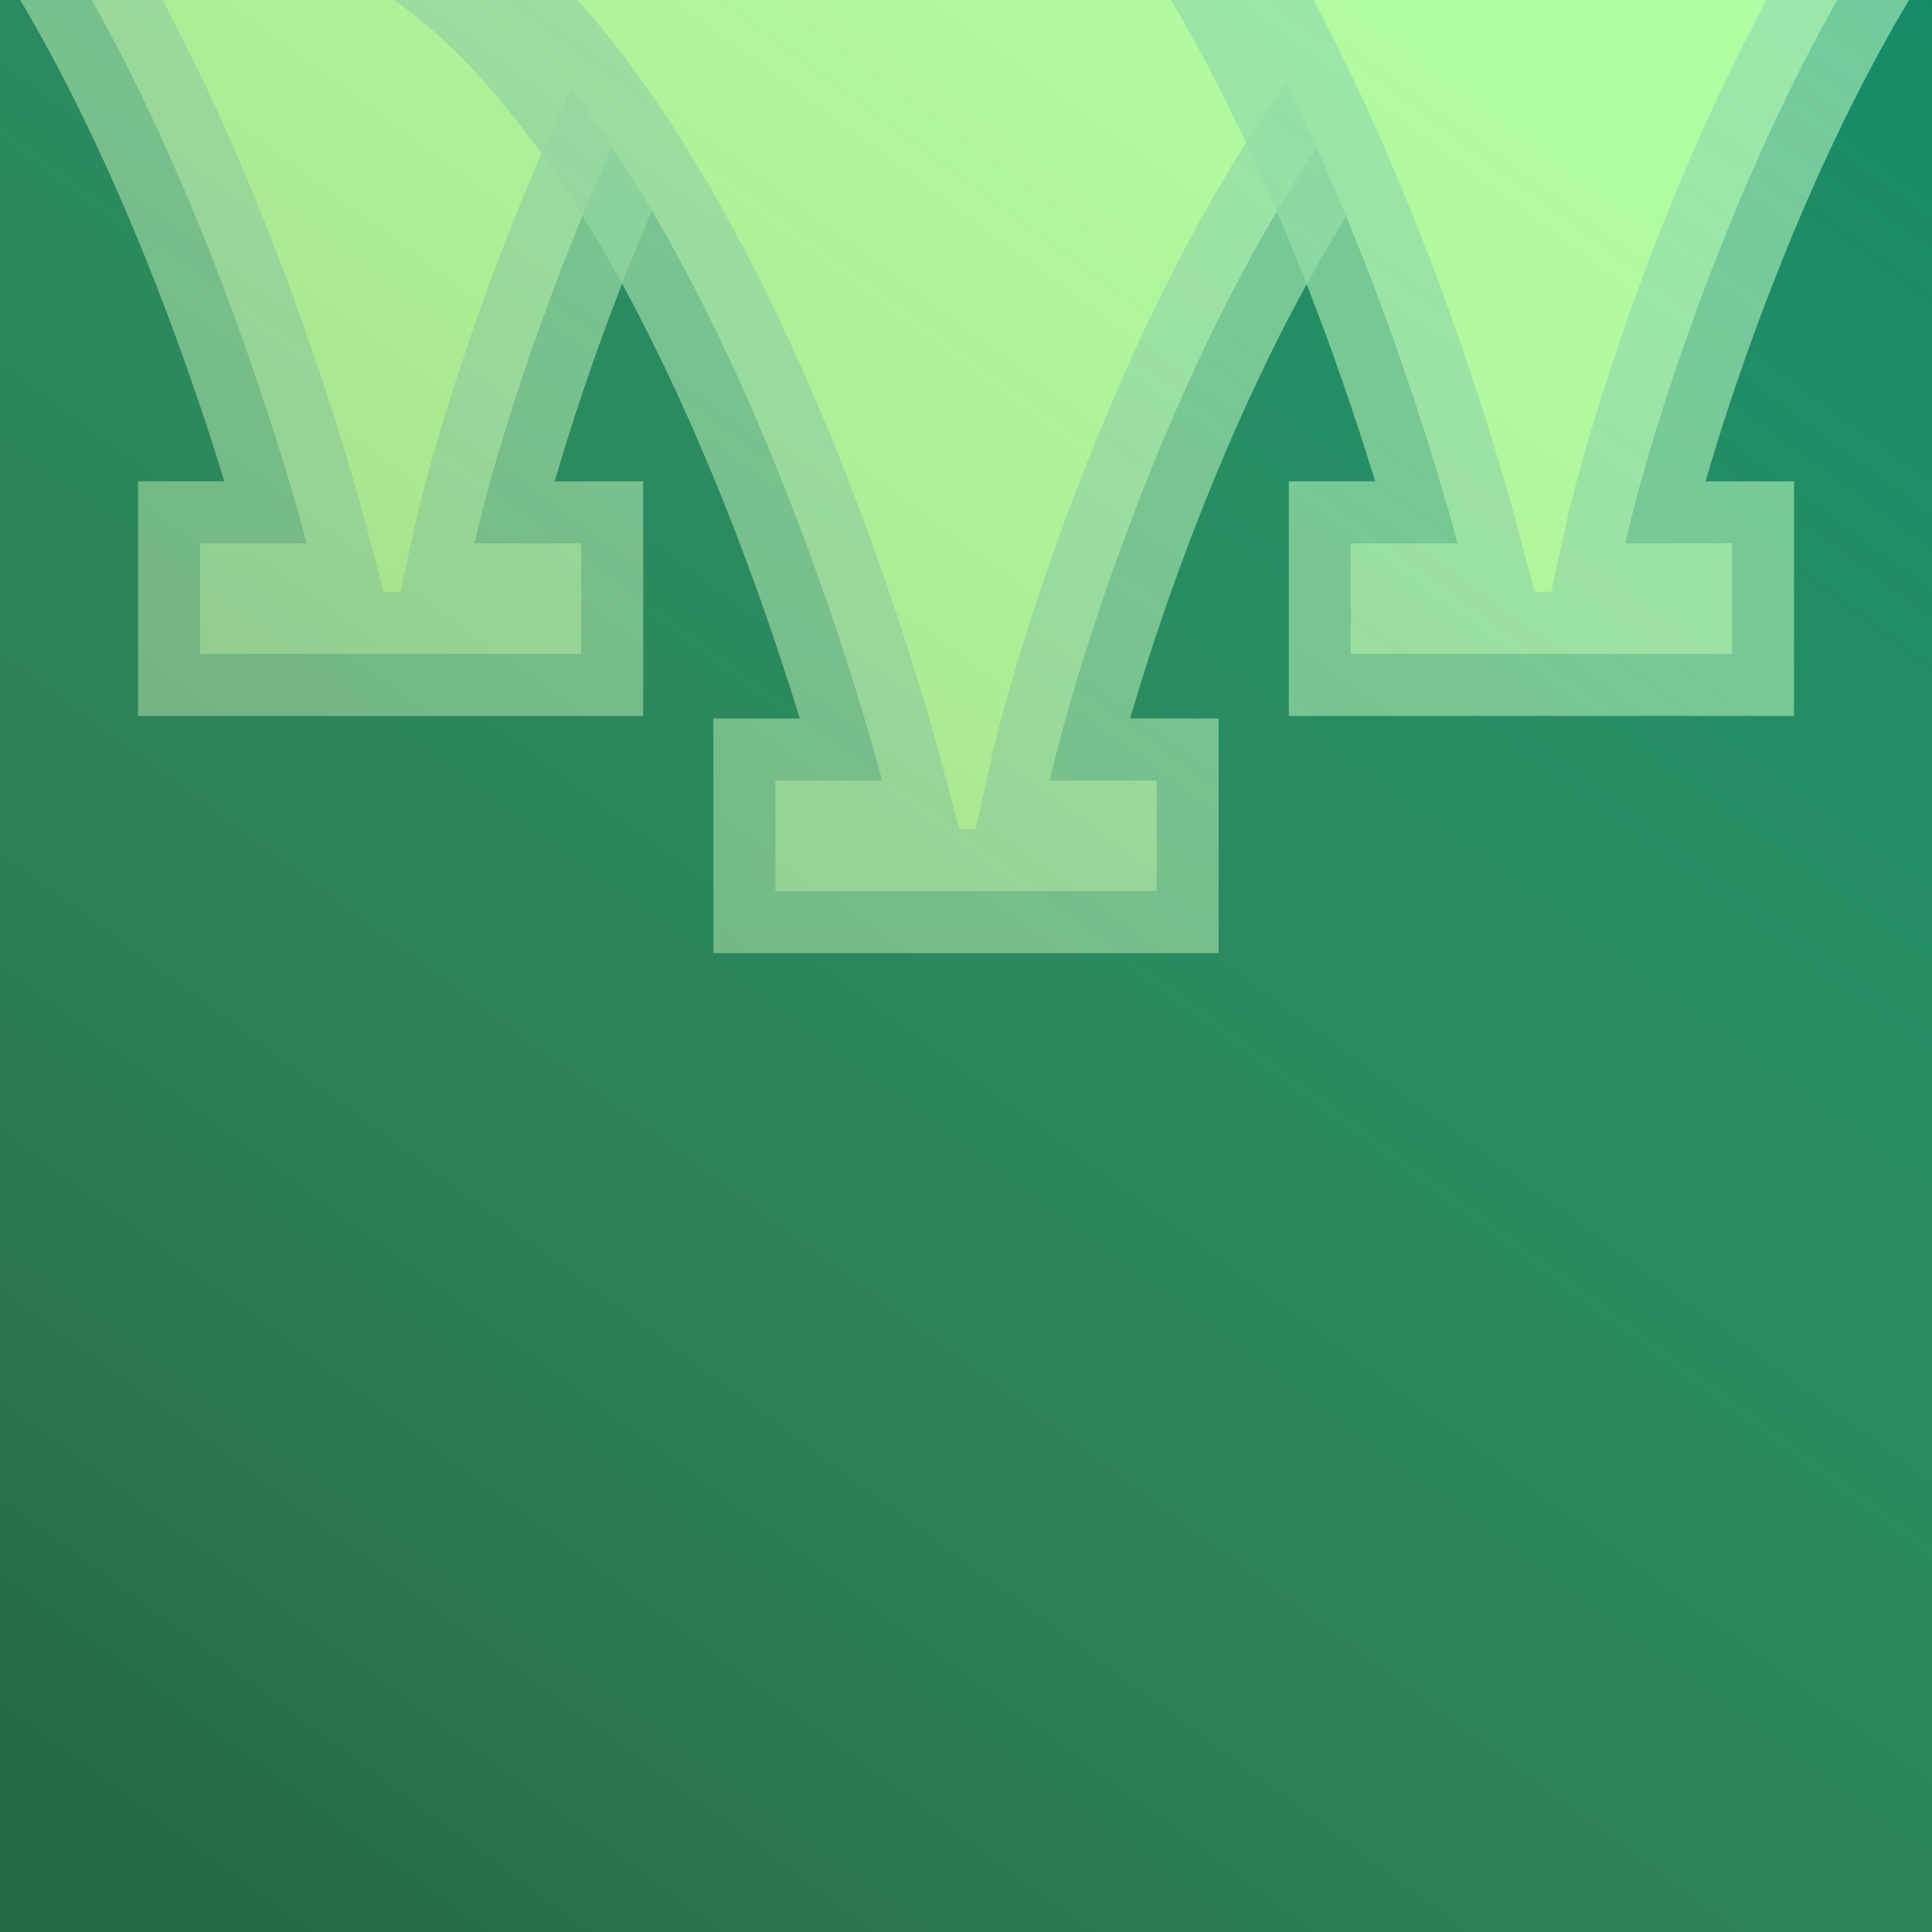
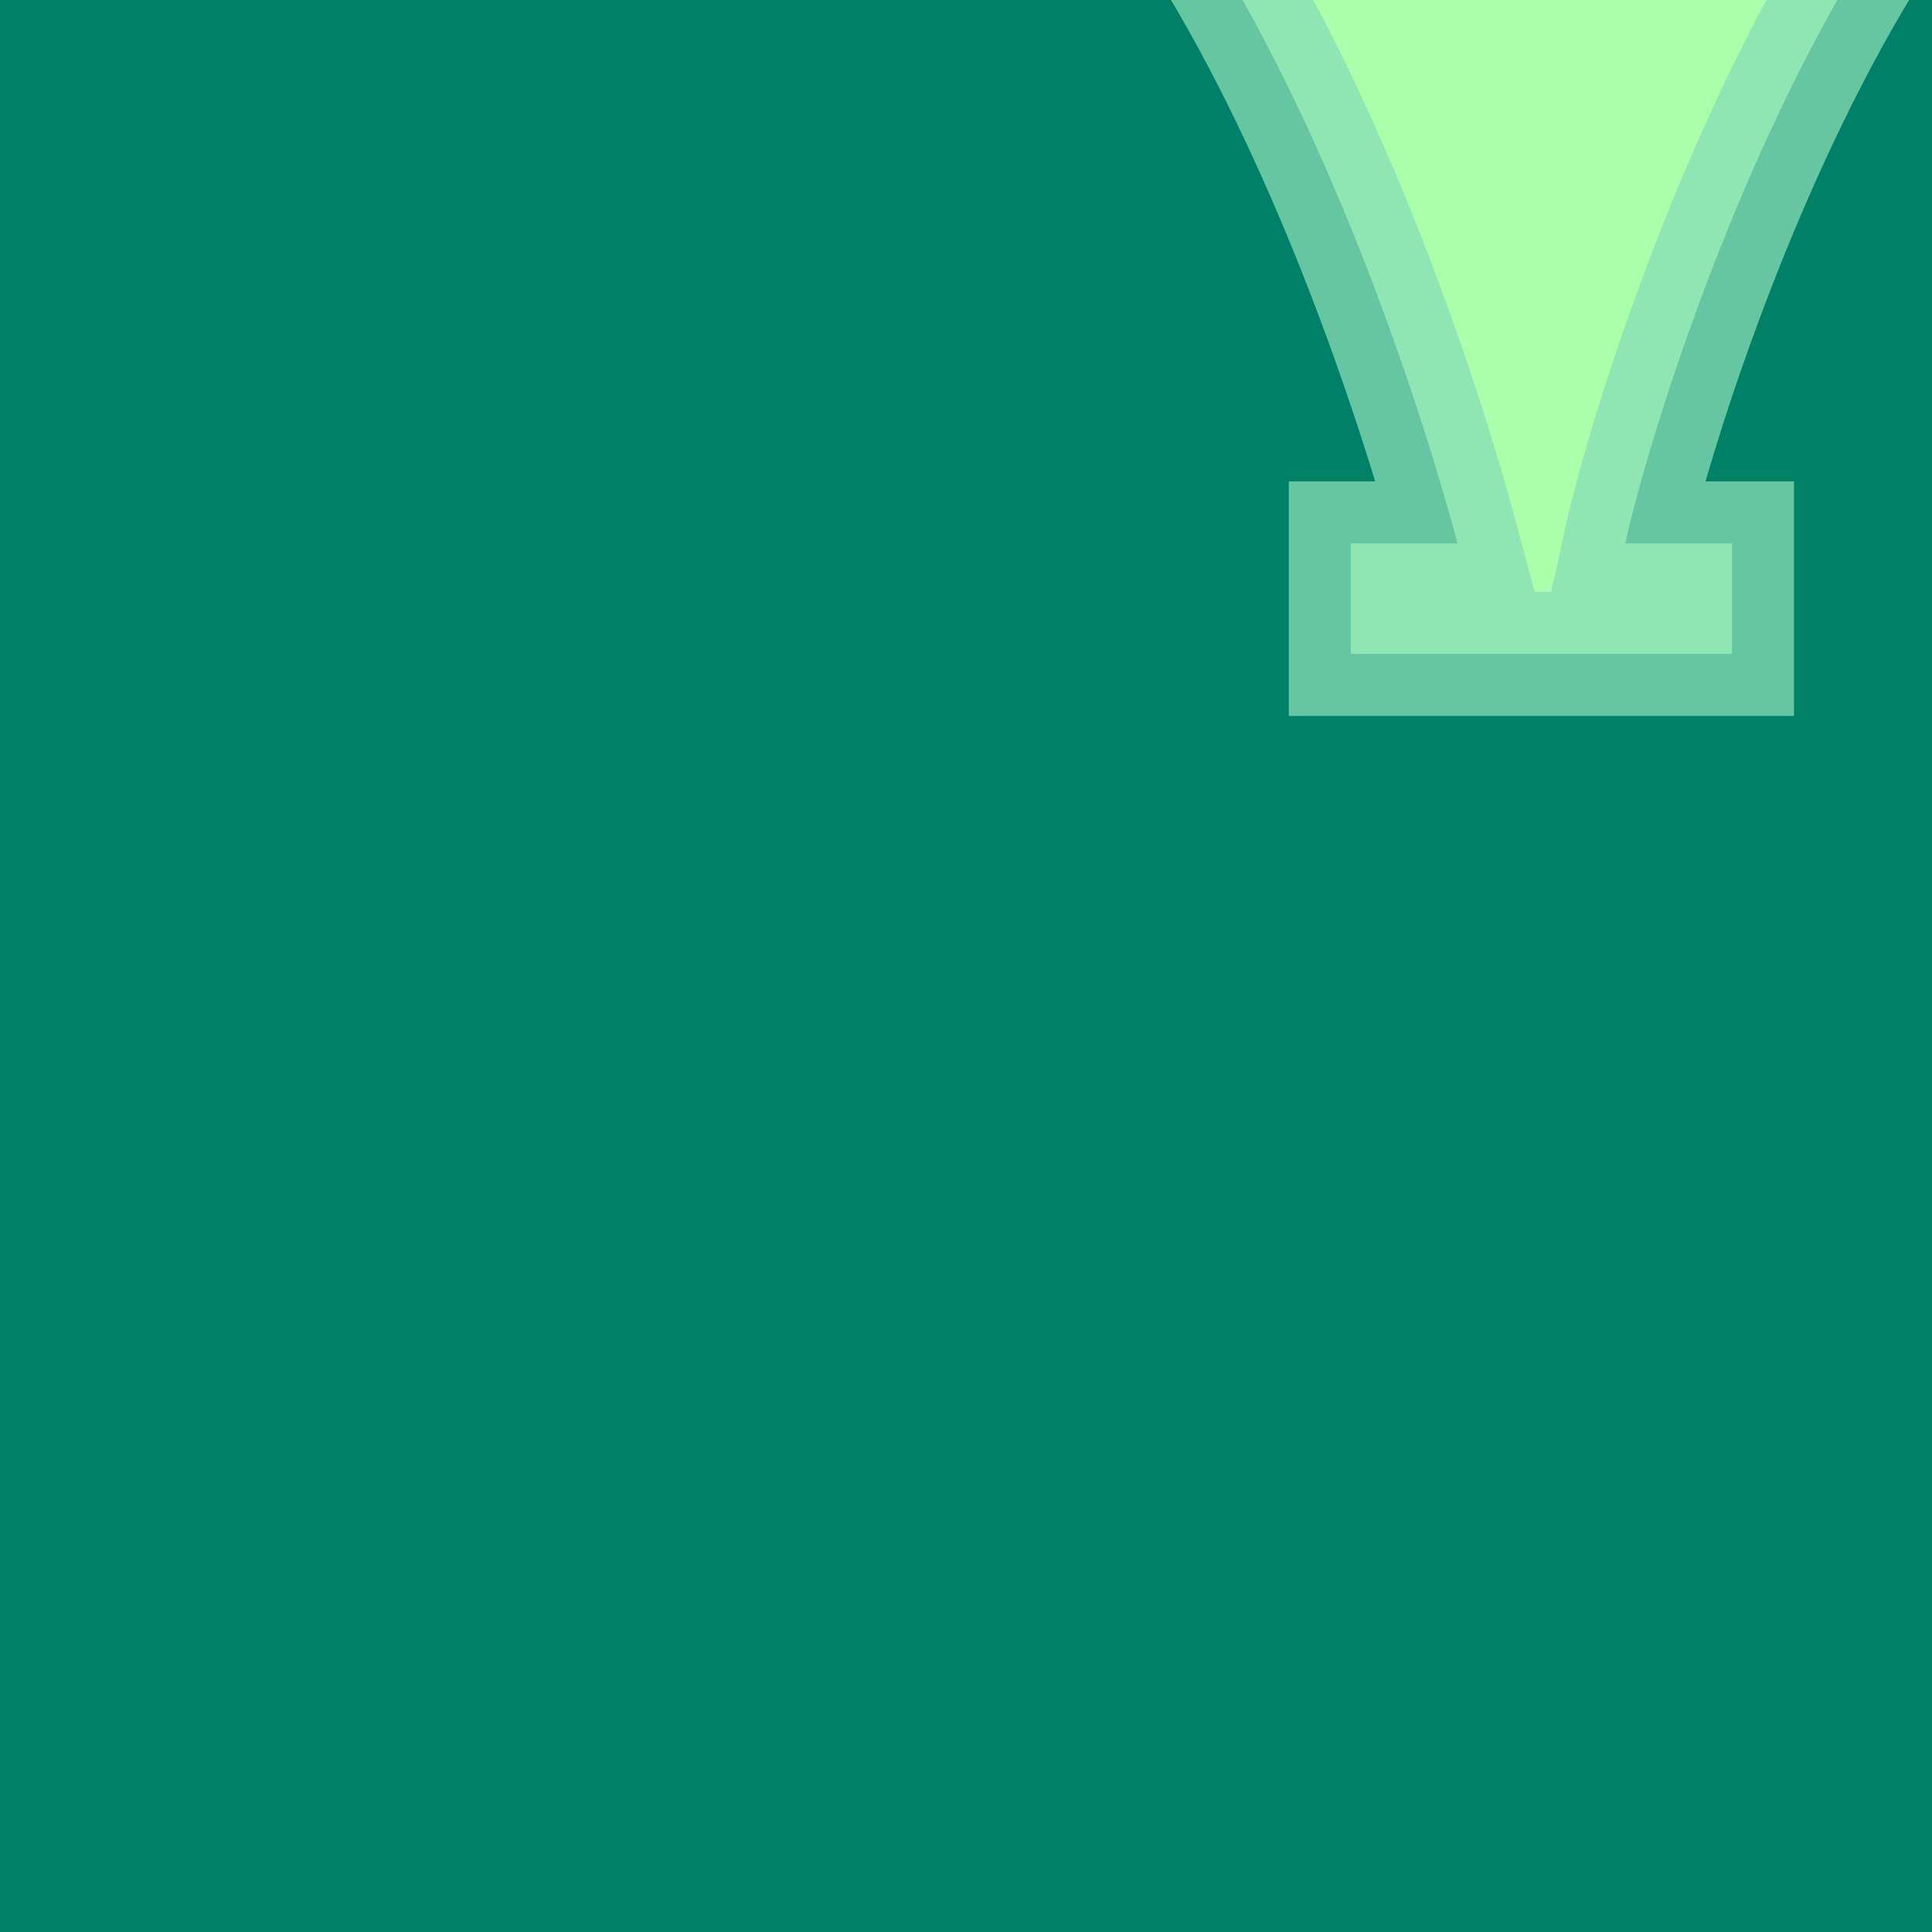
<svg xmlns="http://www.w3.org/2000/svg" xmlns:ns1="http://sodipodi.sourceforge.net/DTD/sodipodi-0.dtd" xmlns:ns2="http://www.inkscape.org/namespaces/inkscape" xmlns:xlink="http://www.w3.org/1999/xlink" ns1:docname="dank jam 3.svg" ns2:version="1.0 (4035a4fb49, 2020-05-01)" version="1.1" id="svg2" height="1000" width="1000">
  <defs id="defs4">
    <linearGradient id="linearGradient3775">
      <stop id="stop3777" offset="0" style="stop-color:#584619;stop-opacity:0.738" />
      <stop id="stop3779" offset="1" style="stop-color:#fcff75;stop-opacity:0.145" />
    </linearGradient>
    <linearGradient gradientUnits="userSpaceOnUse" y2="-63.263" x2="875" y1="1033.612" x1="68.75" id="linearGradient3781" xlink:href="#linearGradient3775" ns2:collect="always" />
  </defs>
  <ns1:namedview ns2:document-rotation="0" ns2:window-maximized="0" ns2:window-y="72" ns2:window-x="96" ns2:window-height="1044" ns2:window-width="1299" showgrid="false" ns2:current-layer="layer1" ns2:document-units="px" ns2:cy="547.42794" ns2:cx="357.53886" ns2:zoom="0.32" ns2:pageshadow="2" ns2:pageopacity="0.0" borderopacity="1.0" bordercolor="#666666" pagecolor="#ffffff" id="base" />
  <g transform="translate(0,-52.362)" id="layer1" ns2:groupmode="layer" ns2:label="Layer 1">
    <rect y="52.362" x="0" height="1000" width="1000" id="rect2985" style="color:#000000;fill:#008066;fill-opacity:1;fill-rule:evenodd;stroke:none;stroke-width:50.437;marker:none;visibility:visible;display:inline;overflow:visible;enable-background:accumulate" />
-     <path ns1:nodetypes="ccccccccc" id="path841" d="m -173.643,-129.592 c 195.306,-1.973 311.131,383.256 332.415,463.204 h -55.238 v 57.211 h 197.279 v -57.211 h -55.238 c 17.796,-81.342 137.109,-465.177 332.415,-463.204 z" style="font-variation-settings:normal;vector-effect:none;fill:#aaffaa;fill-opacity:1;stroke:#87deb4;stroke-width:64.215;stroke-linecap:butt;stroke-linejoin:miter;stroke-miterlimit:4;stroke-dasharray:none;stroke-dashoffset:0;stroke-opacity:0.749;stop-color:#000000" />
-     <path style="font-variation-settings:normal;vector-effect:none;fill:#aaffaa;fill-opacity:1;stroke:#87deb4;stroke-width:64.215;stroke-linecap:butt;stroke-linejoin:miter;stroke-miterlimit:4;stroke-dasharray:none;stroke-dashoffset:0;stroke-opacity:0.749;stop-color:#000000" d="M 124.184,-6.834 C 319.49,-8.807 435.315,376.422 456.599,456.37 h -55.238 v 57.211 H 598.639 V 456.37 H 543.401 C 561.197,375.027 680.51,-8.807 875.816,-6.834 Z" id="path877" ns1:nodetypes="ccccccccc" />
    <path style="font-variation-settings:normal;vector-effect:none;fill:#aaffaa;fill-opacity:1;stroke:#87deb4;stroke-width:64.215;stroke-linecap:butt;stroke-linejoin:miter;stroke-miterlimit:4;stroke-dasharray:none;stroke-dashoffset:0;stroke-opacity:0.749;stop-color:#000000" d="m 422.01,-129.592 c 195.306,-1.973 311.131,383.256 332.415,463.204 h -55.238 v 57.211 h 197.279 v -57.211 h -55.238 c 17.796,-81.342 137.109,-465.177 332.415,-463.204 z" id="path881" ns1:nodetypes="ccccccccc" />
-     <rect style="color:#000000;display:inline;overflow:visible;visibility:visible;opacity:0.58;fill:url(#linearGradient3781);fill-opacity:1;fill-rule:evenodd;stroke:none;stroke-width:50.437;marker:none;enable-background:accumulate" id="rect3773" width="1000" height="1000" x="0" y="52.362" />
  </g>
</svg>